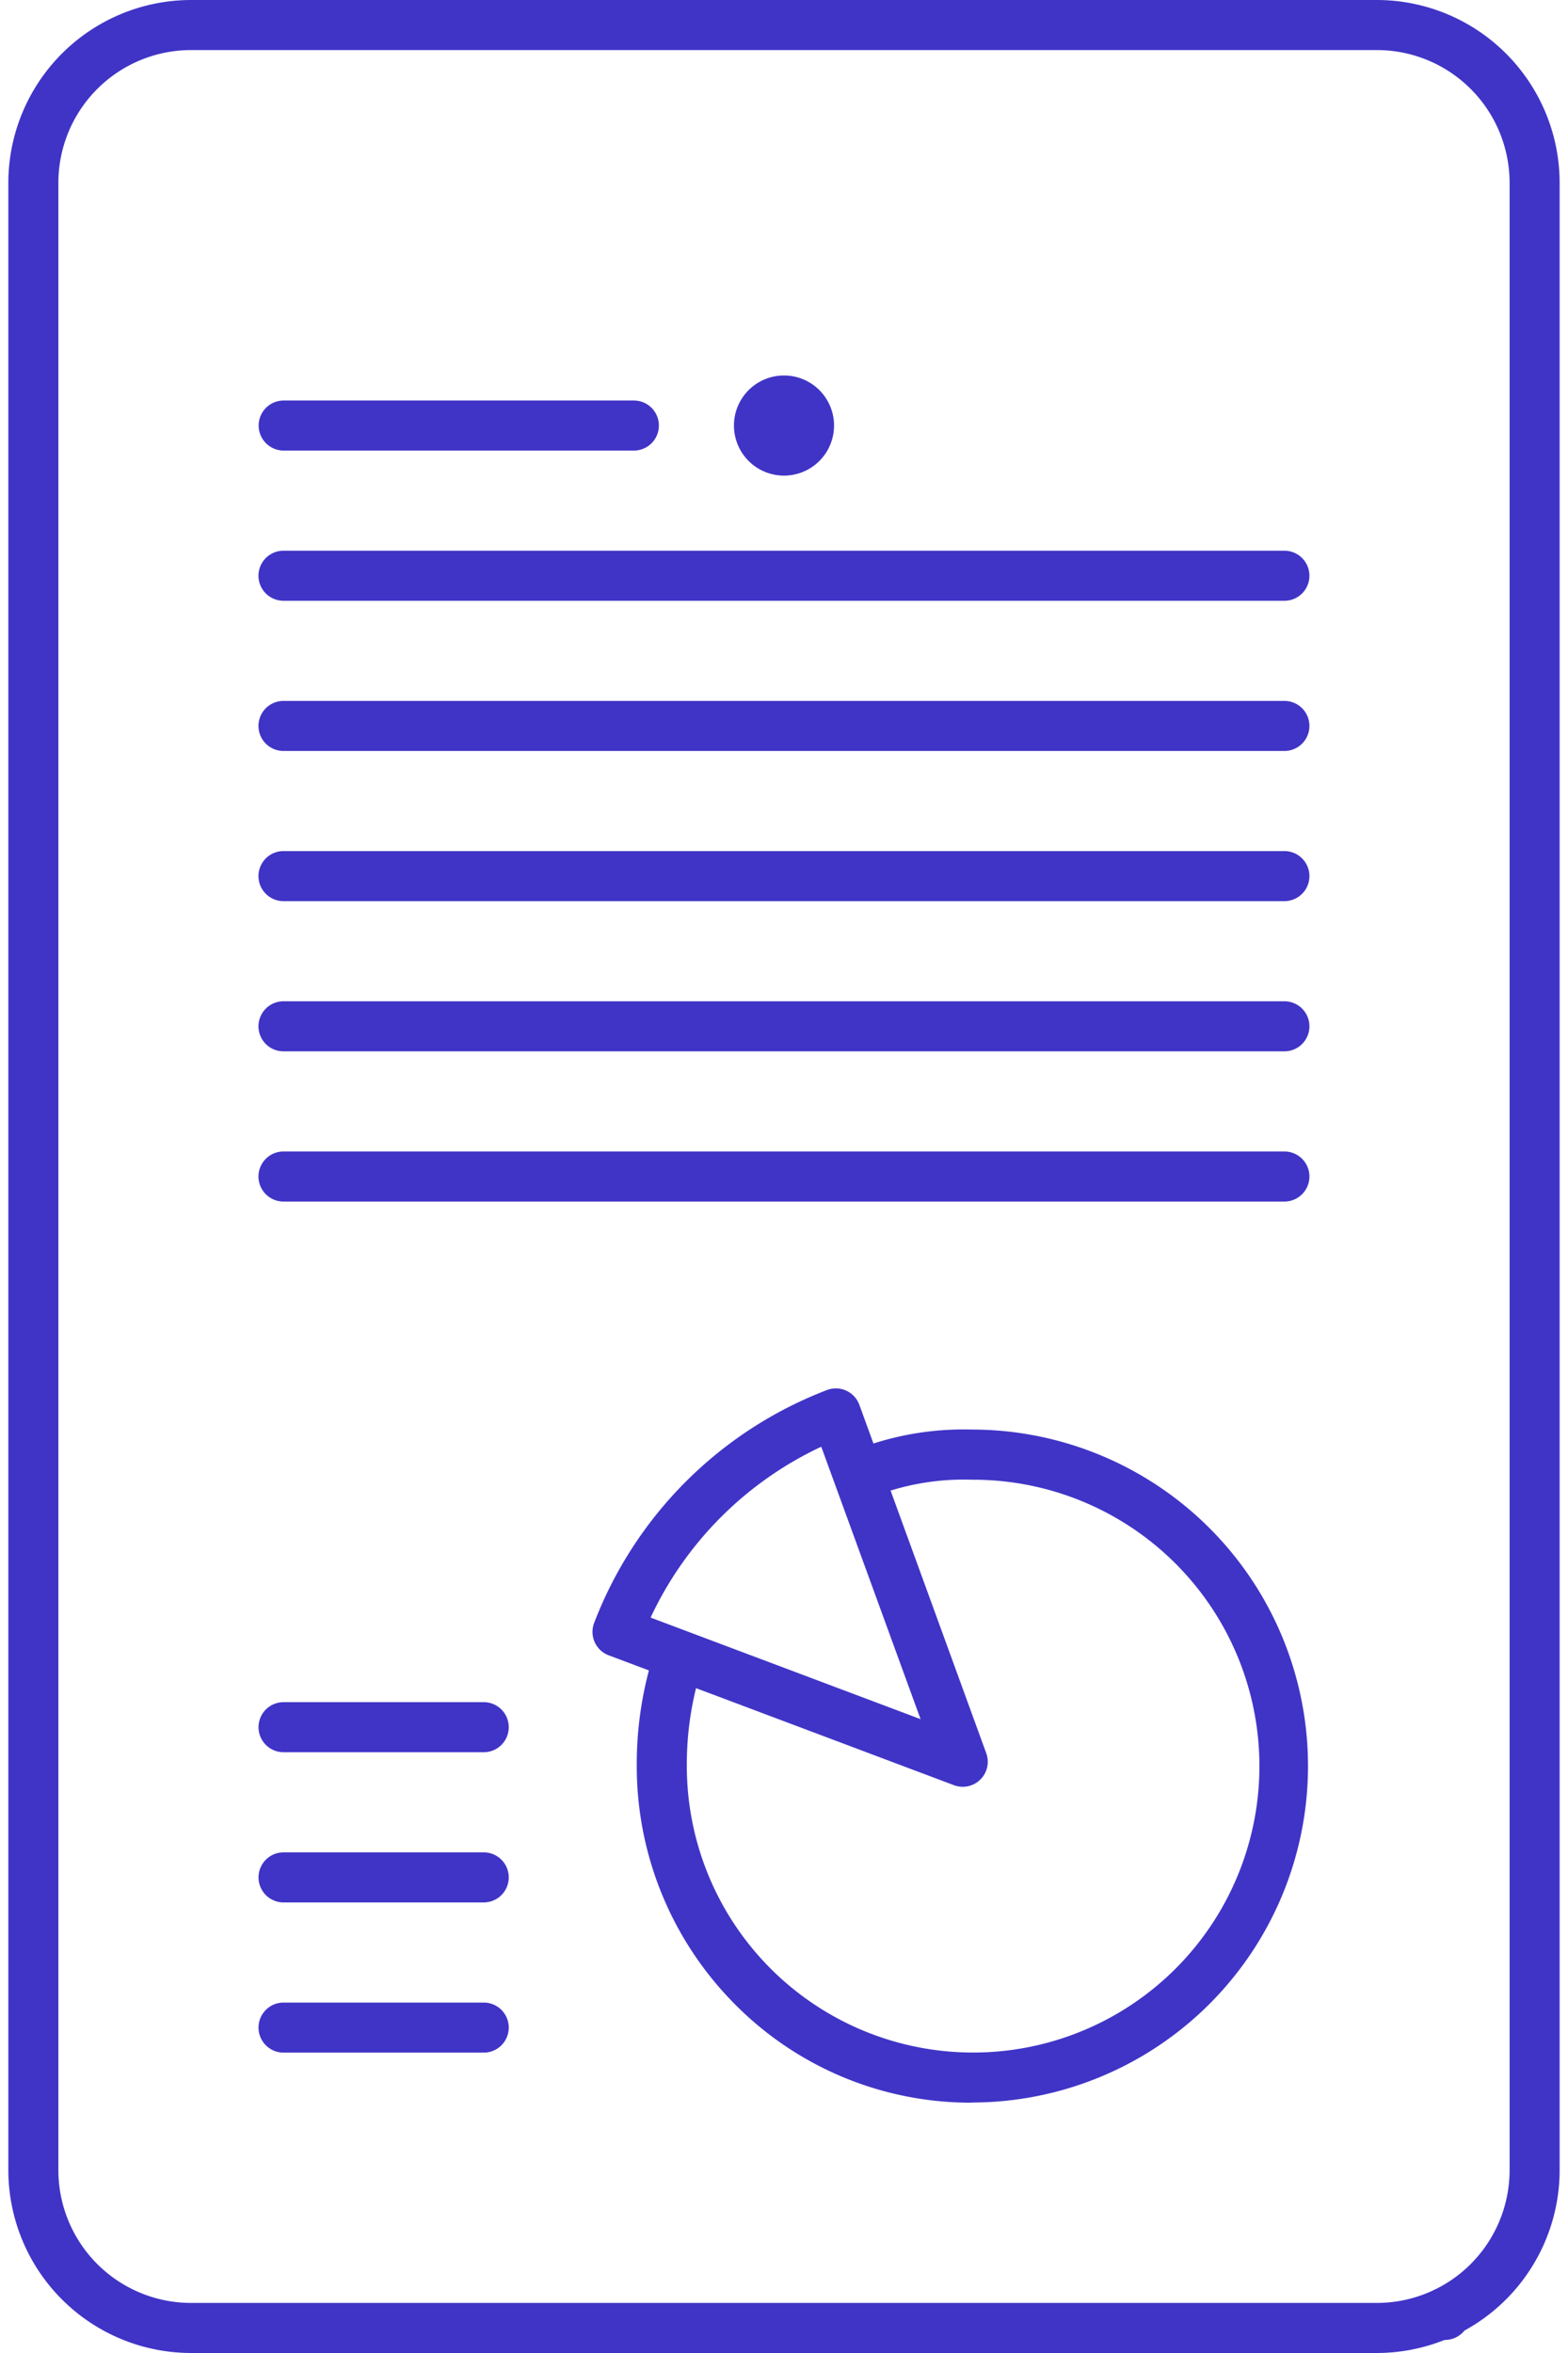
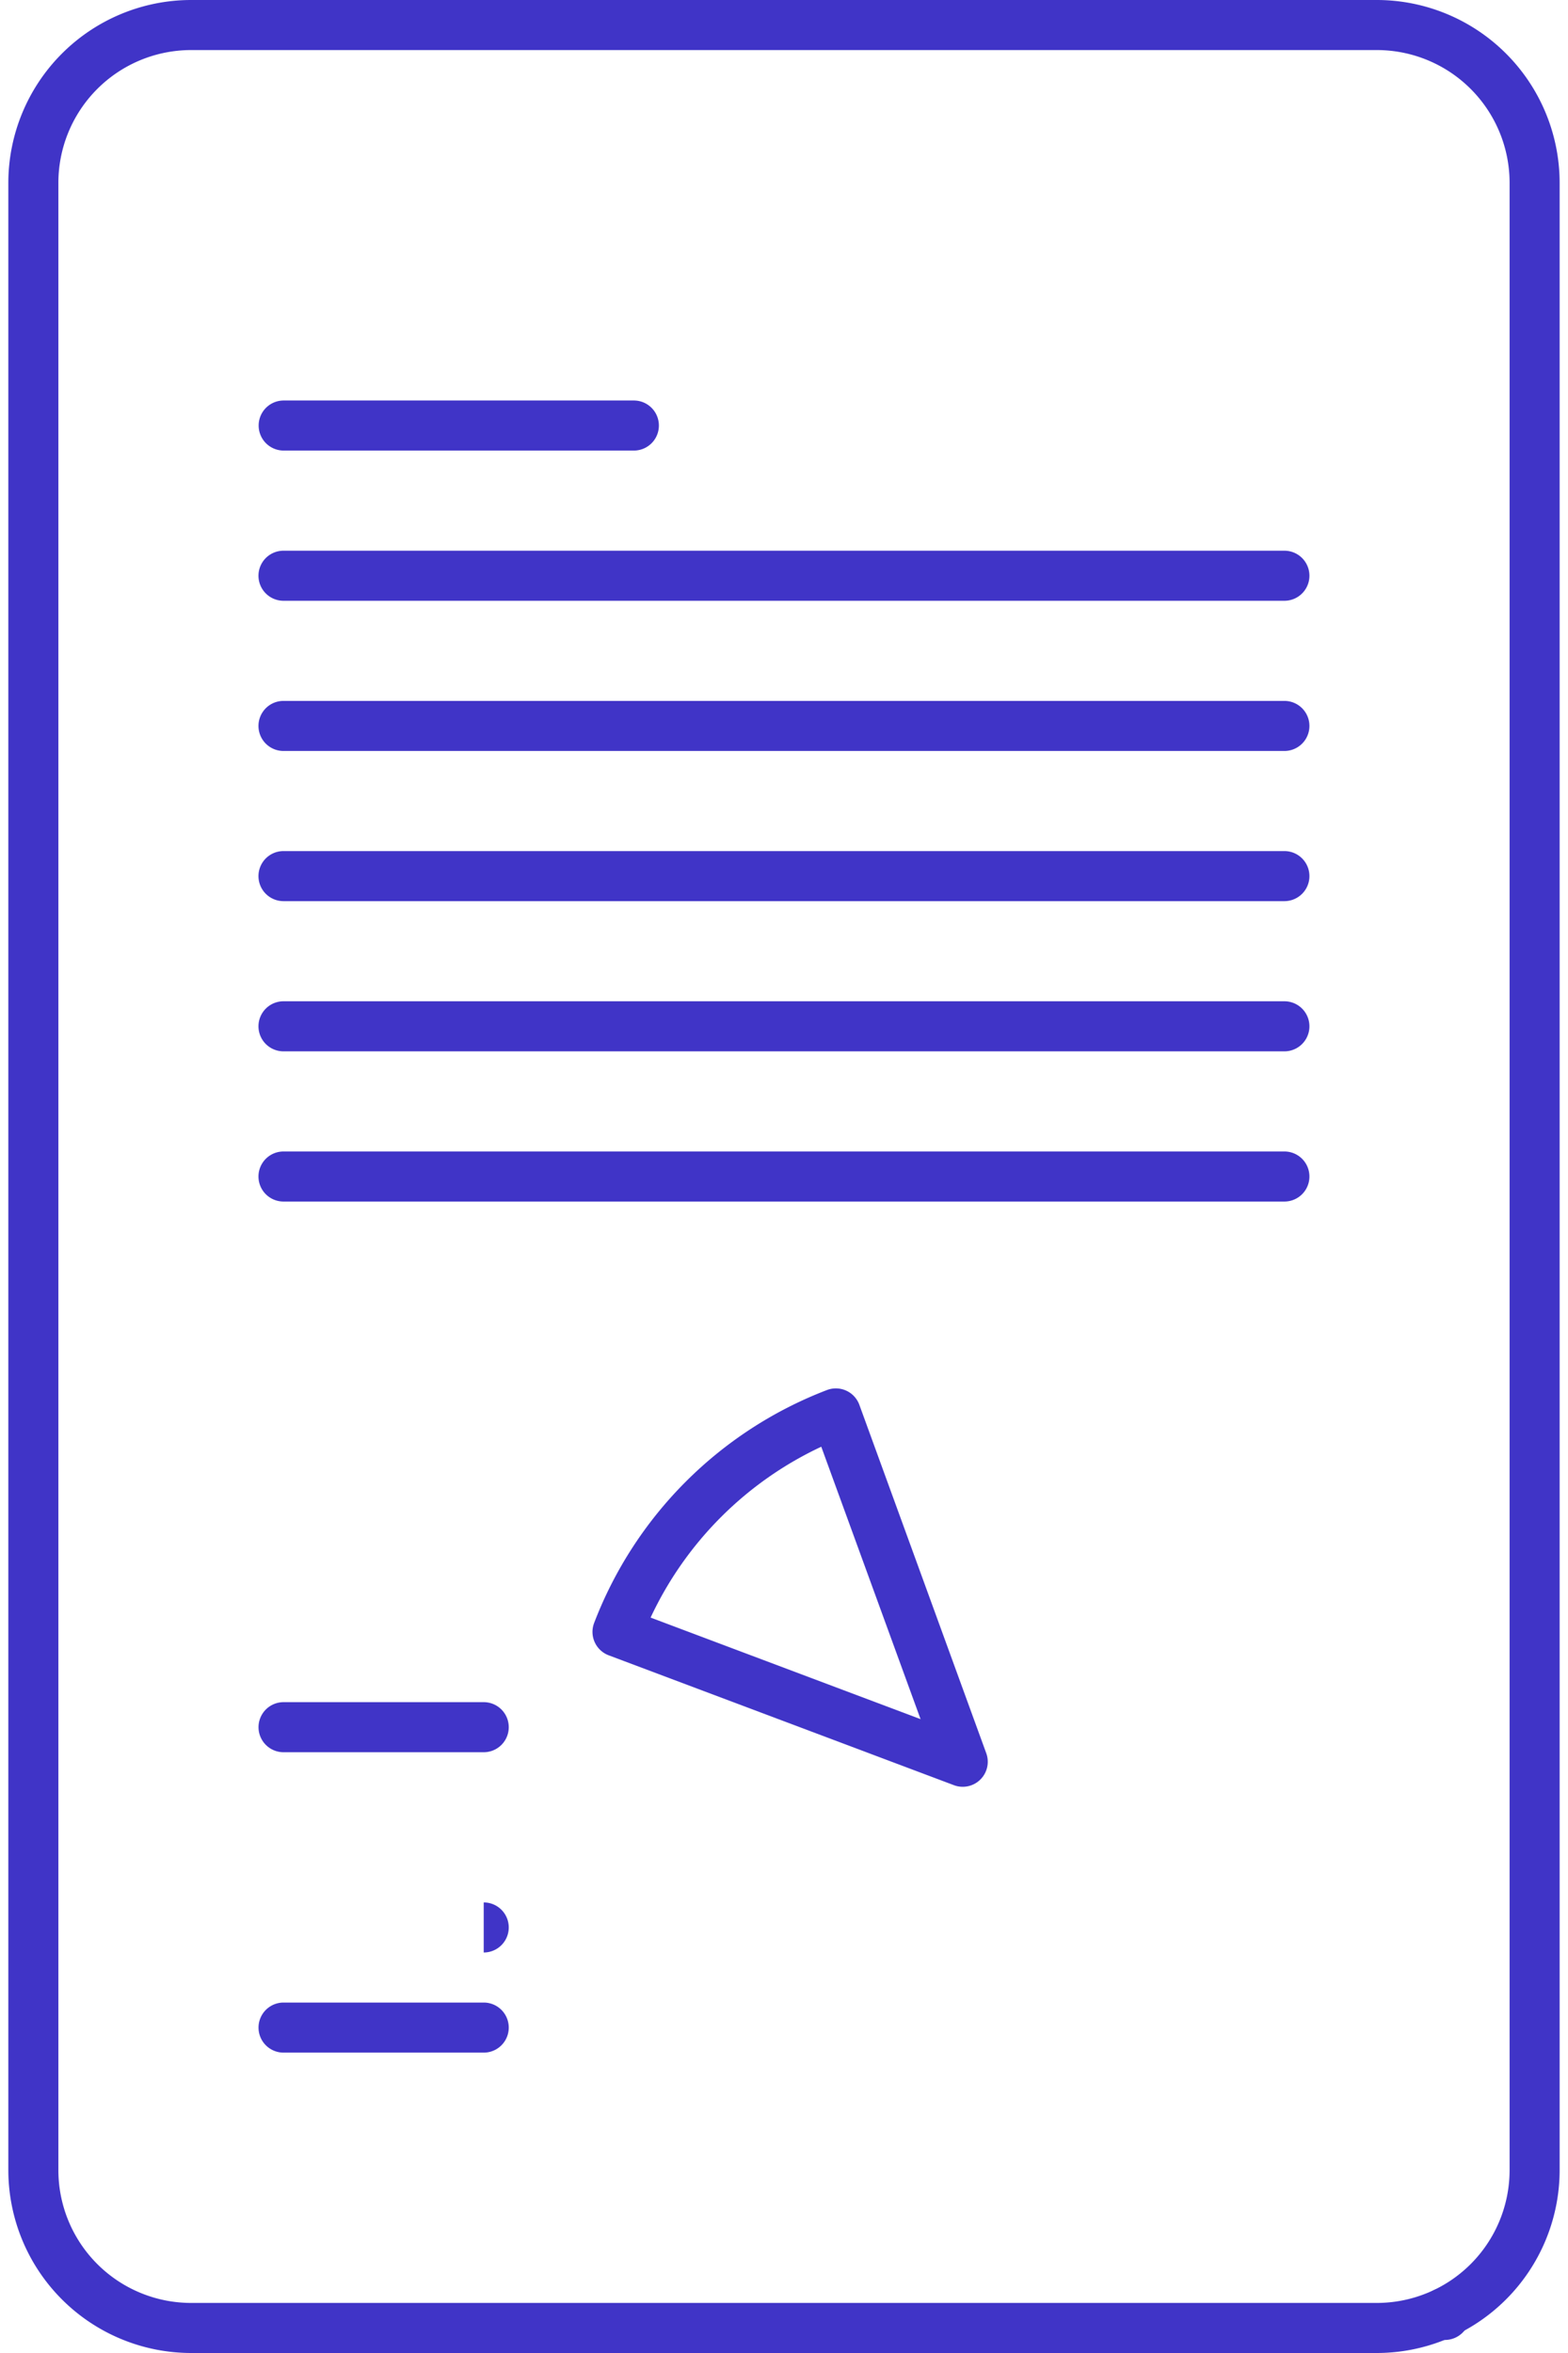
<svg xmlns="http://www.w3.org/2000/svg" width="60" height="90" viewBox="0 0 60 90">
  <defs>
    <clipPath id="clip-path">
      <rect id="사각형_291123" data-name="사각형 291123" width="60" height="90" transform="translate(-0.319 0)" fill="#4034c7" />
    </clipPath>
  </defs>
  <g id="그룹_404906" data-name="그룹 404906" transform="translate(0.319)">
    <g id="그룹_404905" data-name="그룹 404905" clip-path="url(#clip-path)">
      <path id="패스_235410" data-name="패스 235410" d="M283.028,458.936a.957.957,0,0,1-.957-.957v-.088a.957.957,0,0,1,1.915,0v.088a.957.957,0,0,1-.957.957" transform="translate(-228.057 -369.435)" fill="#4034c7" />
      <path id="패스_235411" data-name="패스 235411" d="M52.372,90H6.989A7,7,0,0,1,0,83.011V6.989A7,7,0,0,1,6.989,0H52.372a7,7,0,0,1,6.989,6.989V83.011A7,7,0,0,1,52.372,90M6.989,1.915A5.08,5.08,0,0,0,1.915,6.989V83.011a5.08,5.08,0,0,0,5.074,5.074H52.372a5.08,5.08,0,0,0,5.074-5.074V6.989a5.08,5.08,0,0,0-5.074-5.074Z" fill="#4034c7" />
      <path id="패스_235412" data-name="패스 235412" d="M89.255,171.915h-38.3a.957.957,0,1,1,0-1.915h38.3a.957.957,0,0,1,0,1.915" transform="translate(-40.426 -137.447)" fill="#4034c7" />
      <path id="패스_235413" data-name="패스 235413" d="M89.255,201.915h-38.3a.957.957,0,1,1,0-1.915h38.3a.957.957,0,0,1,0,1.915" transform="translate(-40.426 -161.702)" fill="#4034c7" />
      <path id="패스_235414" data-name="패스 235414" d="M89.255,231.915h-38.3a.957.957,0,1,1,0-1.915h38.3a.957.957,0,0,1,0,1.915" transform="translate(-40.426 -185.957)" fill="#4034c7" />
      <path id="패스_235415" data-name="패스 235415" d="M58.617,401.915h-7.66a.957.957,0,0,1,0-1.915h7.66a.957.957,0,0,1,0,1.915" transform="translate(-40.426 -323.404)" fill="#4034c7" />
-       <path id="패스_235416" data-name="패스 235416" d="M58.617,371.915h-7.66a.957.957,0,1,1,0-1.915h7.66a.957.957,0,1,1,0,1.915" transform="translate(-40.426 -299.149)" fill="#4034c7" />
+       <path id="패스_235416" data-name="패스 235416" d="M58.617,371.915h-7.66h7.66a.957.957,0,1,1,0,1.915" transform="translate(-40.426 -299.149)" fill="#4034c7" />
      <path id="패스_235417" data-name="패스 235417" d="M58.617,341.915h-7.66a.957.957,0,1,1,0-1.915h7.66a.957.957,0,1,1,0,1.915" transform="translate(-40.426 -274.894)" fill="#4034c7" />
      <path id="패스_235418" data-name="패스 235418" d="M89.255,141.915h-38.3a.957.957,0,1,1,0-1.915h38.3a.957.957,0,0,1,0,1.915" transform="translate(-40.426 -113.191)" fill="#4034c7" />
      <path id="패스_235419" data-name="패스 235419" d="M89.255,111.915h-38.3a.957.957,0,1,1,0-1.915h38.3a.957.957,0,0,1,0,1.915" transform="translate(-40.426 -88.936)" fill="#4034c7" />
      <path id="패스_235420" data-name="패스 235420" d="M64.362,81.915h-13.4a.957.957,0,0,1,0-1.915h13.4a.957.957,0,0,1,0,1.915" transform="translate(-40.426 -64.681)" fill="#4034c7" />
-       <path id="패스_235421" data-name="패스 235421" d="M146.915,75A1.915,1.915,0,1,1,145,76.915,1.915,1.915,0,0,1,146.915,75" transform="translate(-117.234 -60.638)" fill="#4034c7" />
-       <path id="패스_235422" data-name="패스 235422" d="M138.391,311.318a12.687,12.687,0,0,1-9.063-3.769,12.9,12.9,0,0,1-3.751-9.158,13.951,13.951,0,0,1,.727-4.48.958.958,0,0,1,1.817.605,12.064,12.064,0,0,0-.628,3.875,10.955,10.955,0,1,0,10.9-10.9,9.465,9.465,0,0,0-3.895.7.957.957,0,0,1-.793-1.743,11.337,11.337,0,0,1,4.687-.876,12.87,12.87,0,1,1,0,25.74" transform="translate(-101.53 -230.893)" fill="#4034c7" />
      <path id="패스_235423" data-name="패스 235423" d="M130.9,292.561a.952.952,0,0,1-.337-.061l-13.211-4.968a.957.957,0,0,1-.557-1.238,15.459,15.459,0,0,1,8.908-8.908.957.957,0,0,1,1.241.566l4.855,13.324a.957.957,0,0,1-.9,1.285m-11.941-6.471,10.328,3.884-3.8-10.42a13.549,13.549,0,0,0-6.531,6.536" transform="translate(-94.379 -224.218)" fill="#4034c7" />
    </g>
  </g>
</svg>